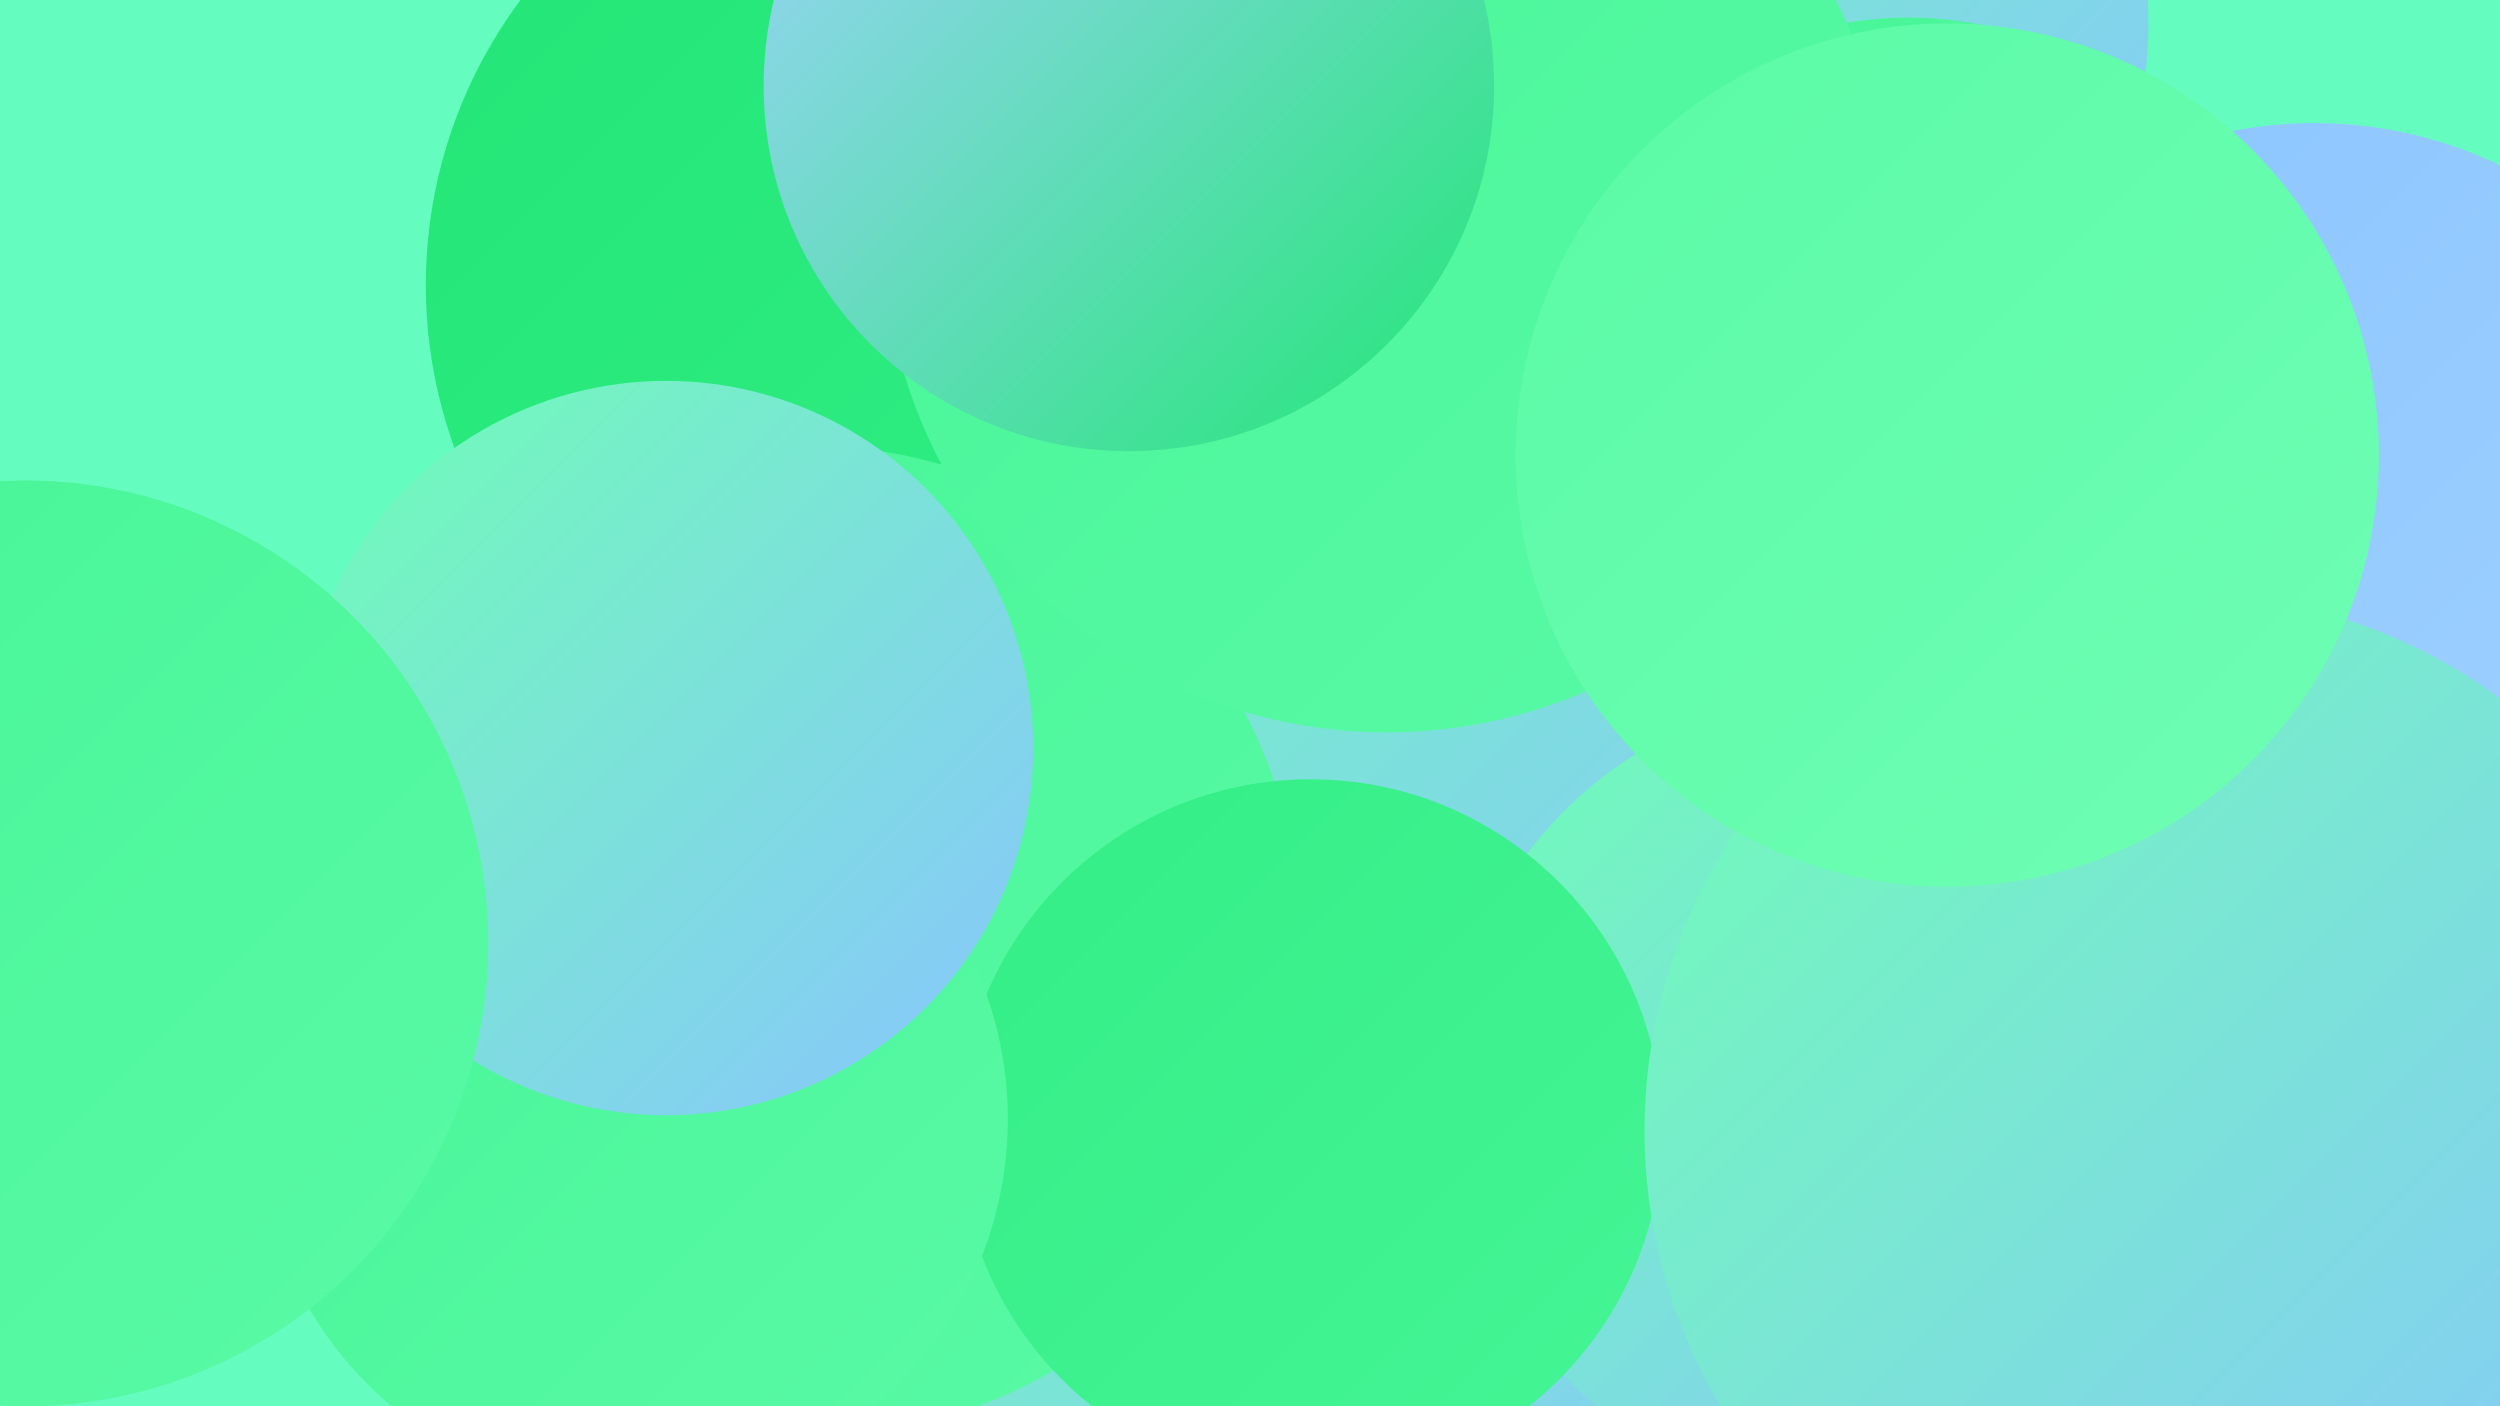
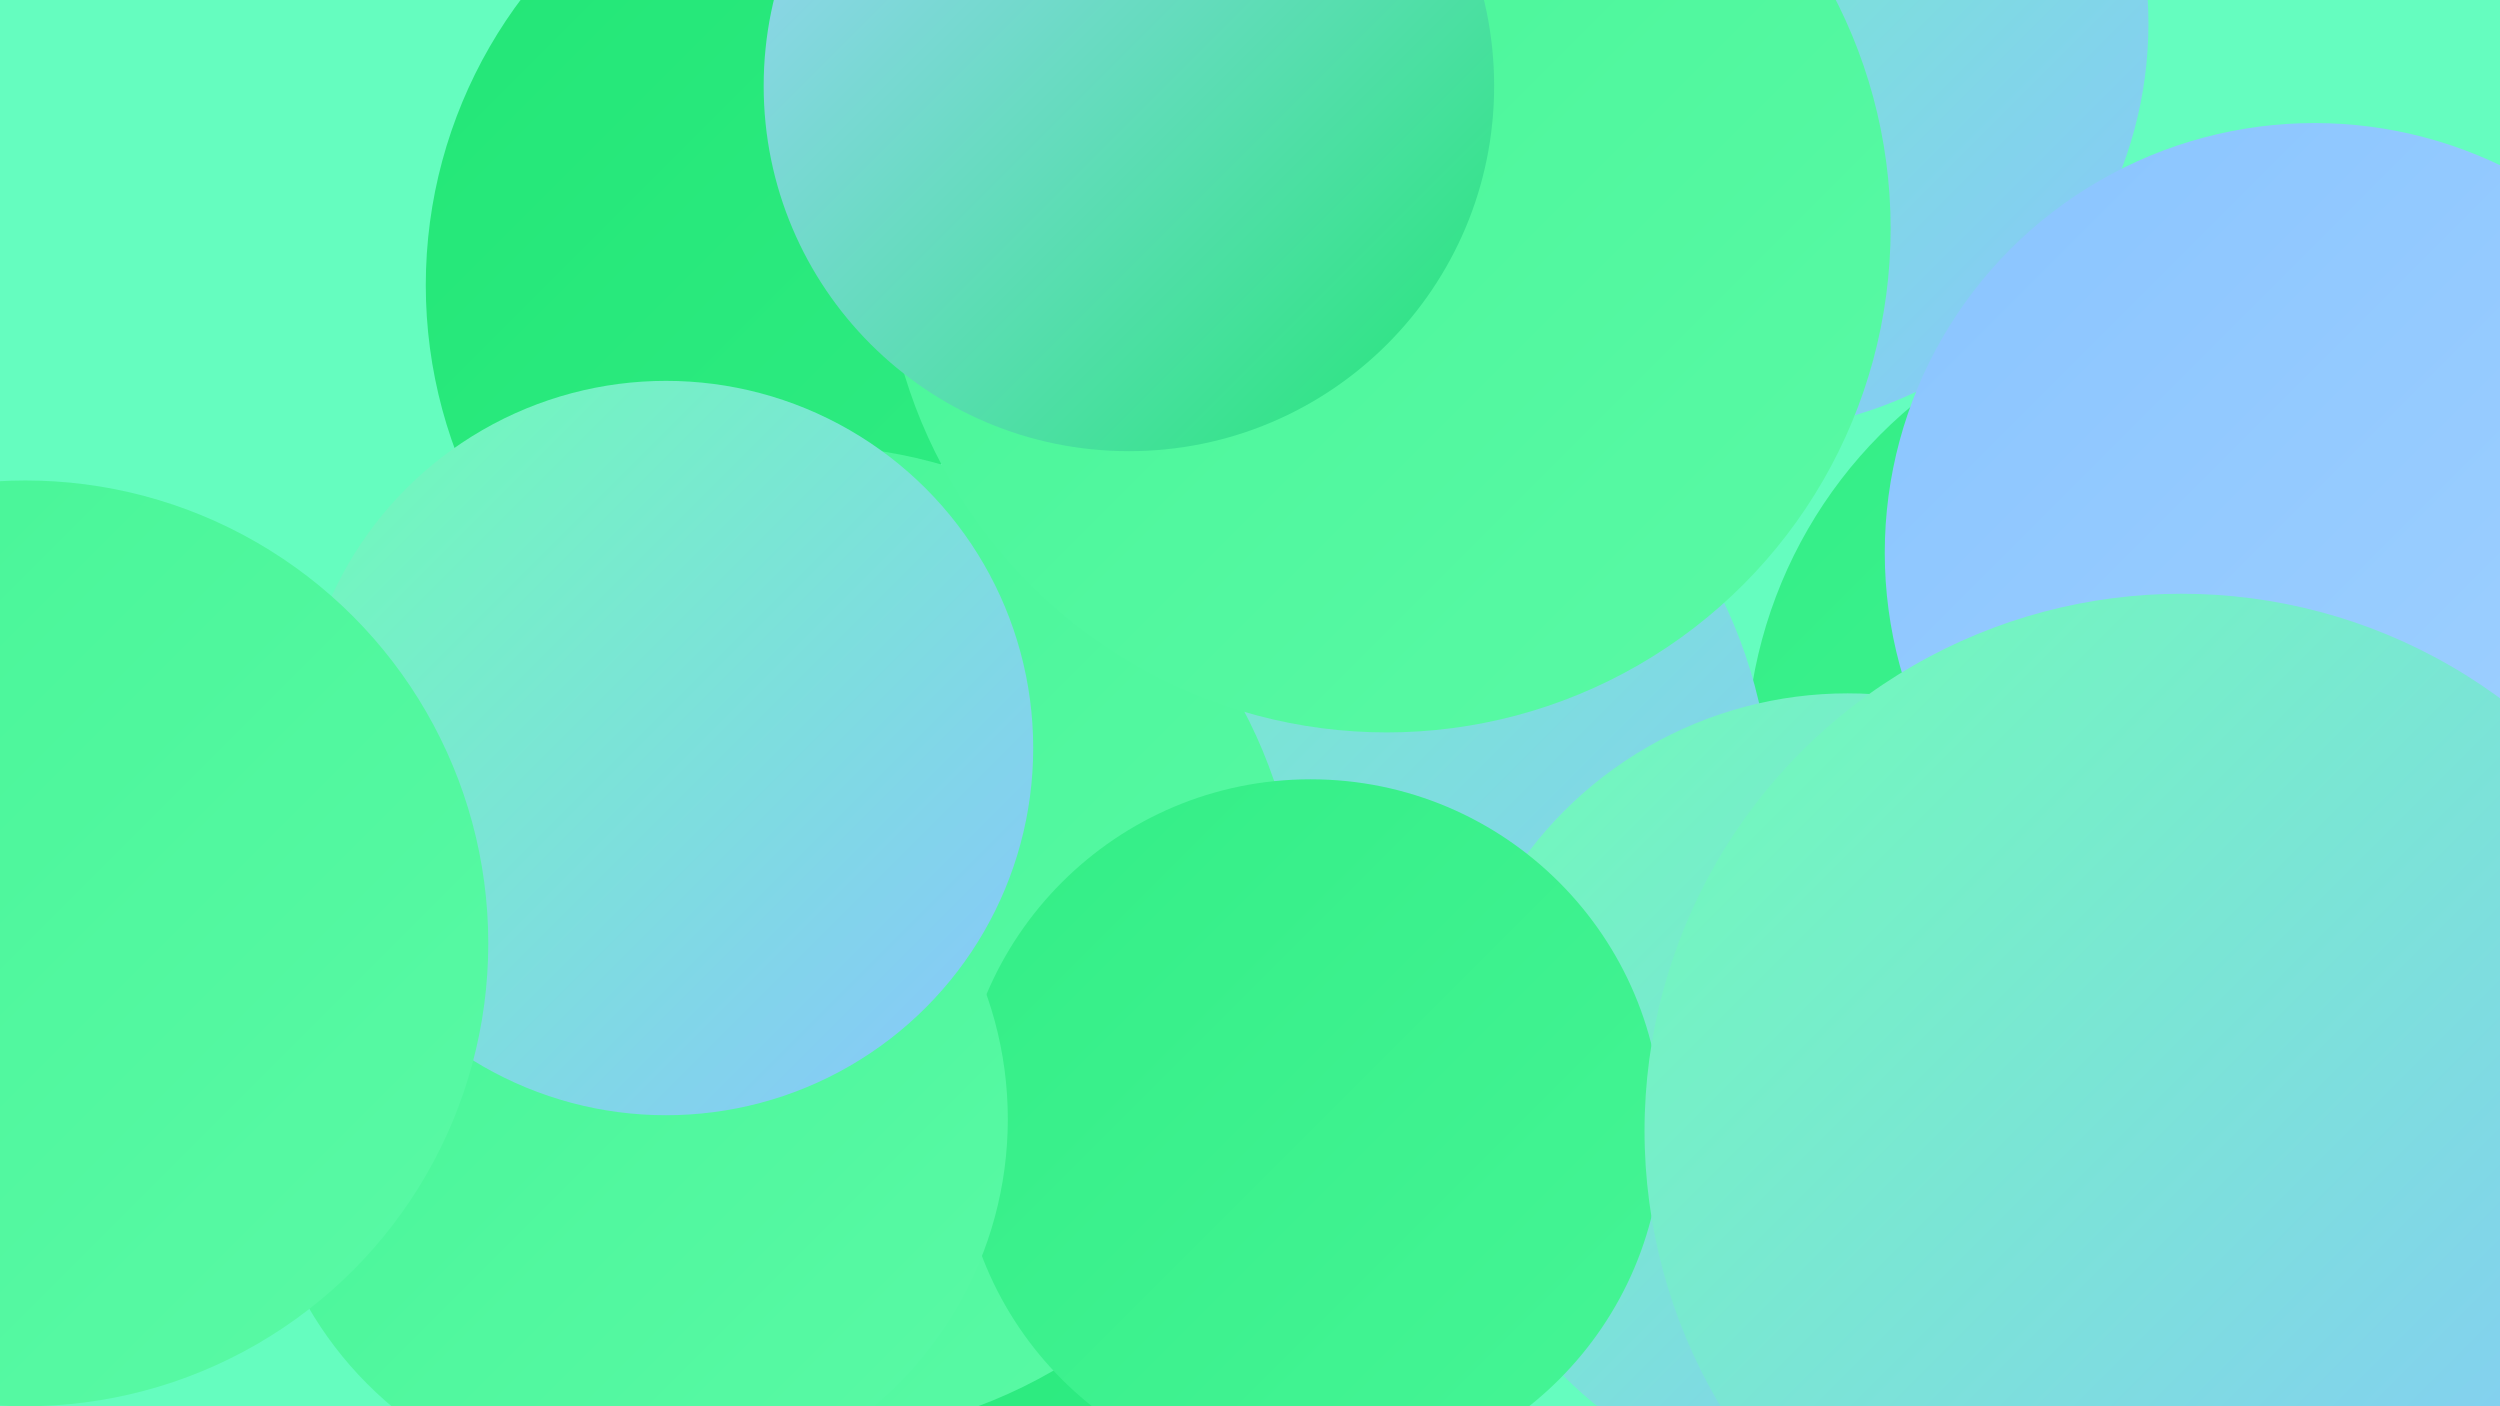
<svg xmlns="http://www.w3.org/2000/svg" width="1280" height="720">
  <defs>
    <linearGradient id="grad0" x1="0%" y1="0%" x2="100%" y2="100%">
      <stop offset="0%" style="stop-color:#22e676;stop-opacity:1" />
      <stop offset="100%" style="stop-color:#33ee86;stop-opacity:1" />
    </linearGradient>
    <linearGradient id="grad1" x1="0%" y1="0%" x2="100%" y2="100%">
      <stop offset="0%" style="stop-color:#33ee86;stop-opacity:1" />
      <stop offset="100%" style="stop-color:#46f596;stop-opacity:1" />
    </linearGradient>
    <linearGradient id="grad2" x1="0%" y1="0%" x2="100%" y2="100%">
      <stop offset="0%" style="stop-color:#46f596;stop-opacity:1" />
      <stop offset="100%" style="stop-color:#5afaa6;stop-opacity:1" />
    </linearGradient>
    <linearGradient id="grad3" x1="0%" y1="0%" x2="100%" y2="100%">
      <stop offset="0%" style="stop-color:#5afaa6;stop-opacity:1" />
      <stop offset="100%" style="stop-color:#6ffeb5;stop-opacity:1" />
    </linearGradient>
    <linearGradient id="grad4" x1="0%" y1="0%" x2="100%" y2="100%">
      <stop offset="0%" style="stop-color:#6ffeb5;stop-opacity:1" />
      <stop offset="100%" style="stop-color:#89c4ff;stop-opacity:1" />
    </linearGradient>
    <linearGradient id="grad5" x1="0%" y1="0%" x2="100%" y2="100%">
      <stop offset="0%" style="stop-color:#89c4ff;stop-opacity:1" />
      <stop offset="100%" style="stop-color:#a2d2ff;stop-opacity:1" />
    </linearGradient>
    <linearGradient id="grad6" x1="0%" y1="0%" x2="100%" y2="100%">
      <stop offset="0%" style="stop-color:#a2d2ff;stop-opacity:1" />
      <stop offset="100%" style="stop-color:#22e676;stop-opacity:1" />
    </linearGradient>
  </defs>
  <rect width="1280" height="720" fill="#65fdbf" />
  <circle cx="515" cy="29" r="193" fill="url(#grad1)" />
  <circle cx="484" cy="627" r="230" fill="url(#grad0)" />
  <circle cx="891" cy="12" r="209" fill="url(#grad4)" />
  <circle cx="1130" cy="389" r="236" fill="url(#grad1)" />
-   <circle cx="726" cy="581" r="264" fill="url(#grad4)" />
  <circle cx="462" cy="146" r="244" fill="url(#grad0)" />
  <circle cx="657" cy="416" r="250" fill="url(#grad4)" />
  <circle cx="412" cy="482" r="254" fill="url(#grad2)" />
  <circle cx="946" cy="560" r="205" fill="url(#grad4)" />
  <circle cx="671" cy="579" r="180" fill="url(#grad1)" />
-   <circle cx="977" cy="196" r="187" fill="url(#grad2)" />
  <circle cx="1135" cy="601" r="203" fill="url(#grad4)" />
  <circle cx="324" cy="573" r="192" fill="url(#grad2)" />
  <circle cx="1185" cy="283" r="220" fill="url(#grad5)" />
  <circle cx="1117" cy="579" r="275" fill="url(#grad4)" />
  <circle cx="341" cy="383" r="188" fill="url(#grad4)" />
  <circle cx="710" cy="117" r="258" fill="url(#grad2)" />
  <circle cx="13" cy="483" r="237" fill="url(#grad2)" />
-   <circle cx="997" cy="233" r="221" fill="url(#grad3)" />
  <circle cx="578" cy="44" r="187" fill="url(#grad6)" />
</svg>